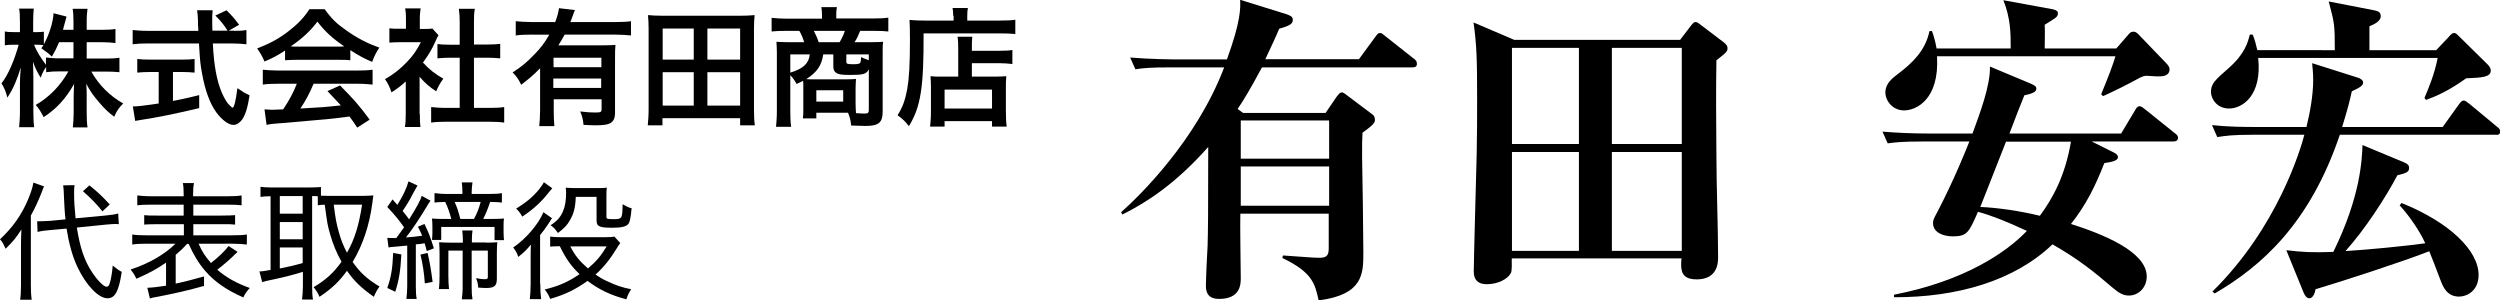
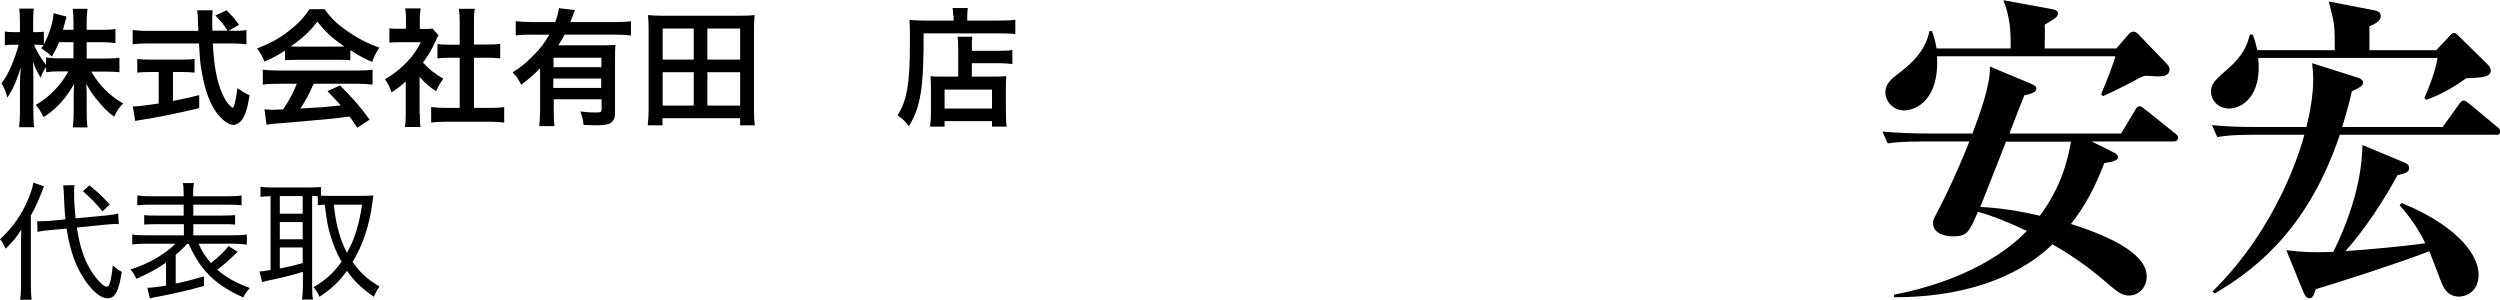
<svg xmlns="http://www.w3.org/2000/svg" version="1.1" id="レイヤー_1" x="0px" y="0px" viewBox="0 0 1191 143" style="enable-background:new 0 0 1191 143;" xml:space="preserve">
  <g>
    <g>
      <path d="M41.4,27.9h9c2.8,0,4.6-0.1,6.5-0.4v6.9c-2-0.2-4-0.3-6.6-0.3h-6.8c3.6,6.4,8.8,11.6,15.2,15.2c-2.1,2.1-2.9,3.2-4.3,6.3    c-2.6-1.9-4.5-3.7-6.8-6.4c-3.2-3.7-4.5-5.5-6.5-9.3c0.2,2.1,0.2,4.3,0.2,6v7.7c0,3,0.1,5.1,0.4,7.1h-7c0.2-2,0.4-4.3,0.4-7.1    v-7.3c0-1.7,0.1-3.9,0.2-6.3c-4,7-8.2,11.7-14.5,15.8c-1.5-2.9-2.4-4.3-3.8-5.8c6.5-3.7,11.8-9.2,15.6-16h-4    c-2.7,0-4.6,0.1-6.6,0.4v-2.5c-1.1,1.5-1.8,2.9-2.6,5.1c-1.6-2.5-2.6-4.5-3.7-7.6c0.1,2,0.2,5.4,0.2,8.1v15.6    c0,3.2,0.1,5.6,0.4,7.5H9.1c0.2-2,0.4-4.3,0.4-7.5V40c0-2.4,0.1-4,0.4-7.9c-1.8,6-3.6,10.2-6.4,14.4c-0.7-2.9-1.5-4.7-2.8-6.8    c3.1-3.8,6.2-11.1,8.2-18.4H6.4c-1.8,0-3,0.1-4.1,0.3V15c1,0.2,2.1,0.3,4.1,0.3h3.1v-4.9c0-3.2-0.1-4.8-0.4-6.3h7    c-0.2,1.6-0.3,3.4-0.3,6.3v4.9h1.8c1.5,0,2.3-0.1,3.3-0.2v6c2.4-4.3,4.5-10.8,4.6-14.8l6.2,1.6c-0.2,0.7-0.4,1.3-0.9,3.3    c-0.4,1.4-0.5,1.8-0.8,3H35V10c0-2.6-0.1-4.2-0.4-5.8h7.1c-0.2,1.5-0.4,3.2-0.4,5.8v4.2h7.2c3,0,4.8-0.1,6.5-0.4v6.7    c-1.8-0.2-3.8-0.4-6.5-0.4h-7.2V27.9z M28.1,20.2c-1.2,2.8-1.6,3.7-3.4,6.8c-1.5-1.5-1.5-1.5-5-4c0.5-0.7,0.7-1,1-1.5    c-0.9-0.1-1.9-0.2-3-0.2h-1.5c1.3,3.2,3.1,6.1,5.7,9.6v-3.5c2,0.2,3.7,0.4,6.6,0.4H35v-7.7H28.1z" />
      <path d="M111.5,14.7c2.9,0,4.4-0.1,5.9-0.4v6.8c-1.7-0.2-4.1-0.4-7.1-0.4h-8.9c0.5,10.6,1.9,17.9,4.3,23.5c1.2,2.7,2.4,4.8,3.7,6    c0.6,0.6,1.2,1.1,1.4,1.1c0.7,0,1.5-2.9,2.3-9.3c2.6,1.8,3.6,2.4,5.8,3.4c-0.9,5.9-2,9.3-3.5,11.5c-1.2,1.6-2.6,2.6-4.2,2.6    c-2.3,0-5.4-2.3-8.1-5.9c-3.1-4.3-5.4-10.5-6.8-18.4c-0.9-4.9-1-6-1.5-14.5H70.3c-2.7,0-4.9,0.1-7.1,0.4v-6.8    c1.9,0.2,4.1,0.4,7.1,0.4h24.2c-0.2-3.2-0.2-3.2-0.2-5c0-1.5-0.2-3.7-0.4-4.8h7.4c-0.2,1.5-0.2,3.2-0.2,4.9c0,1,0,2.8,0.1,4.8h7.2    c-1.7-2.7-3.1-4.5-5.8-7.2l5.3-2.5c2.6,2.6,3.4,3.4,6,6.9l-4.9,2.8H111.5z M71.6,34.3c-2.3,0-4.5,0.1-6.2,0.3v-6.5    c1.5,0.2,3.6,0.3,6.3,0.3h14.8c2.7,0,4.6-0.1,6.2-0.3v6.5c-1.8-0.2-3.8-0.3-6.1-0.3h-4.2v13.8c4.3-0.9,6.6-1.3,12.5-2.8v6.2    C84.5,54,74.8,56,66.7,57.2c-0.5,0.1-1.2,0.2-2.3,0.4l-1.1-6.9c2.6,0,5.4-0.4,12.3-1.4V34.3H71.6z" />
      <path d="M135.8,24.1c-3.8,2.4-5.5,3.4-9.8,5.2c-1-2.4-2-4.1-3.5-6.2c6.6-2.6,10.7-4.9,15.3-8.5c4-3.1,7.1-6.3,9.6-10.2h7.3    c3.2,4.5,5.7,6.9,10.3,10.1c5.2,3.7,10.1,6.2,15.7,8.2c-1.7,2.6-2.5,4.3-3.4,6.8c-3.8-1.6-6.2-2.9-10.4-5.6v4.8    c-1.6-0.2-3.2-0.2-5.5-0.2H141c-1.8,0-3.6,0.1-5.2,0.2V24.1z M132.4,39.9c-3.1,0-5.2,0.1-7.2,0.4v-7.1c2,0.2,4.3,0.4,7.2,0.4h38    c3,0,5.1-0.1,7.1-0.4v7.1c-2-0.2-4.1-0.4-7.1-0.4h-21c-1.9,4.5-3.8,8.1-6.3,11.8c10.8-0.6,10.8-0.6,19.3-1.5c-2-2.1-3-3.2-6.4-6.8    l6-2.7c6.5,6.6,9.2,9.6,14.1,16.3l-5.9,3.8c-2-3-2.6-3.8-3.7-5.3c-5.1,0.7-8.7,1.1-11,1.3c-6,0.5-18.1,1.6-20.6,1.8    c-3.4,0.2-6.5,0.5-7.9,0.9l-1-7.4c1.6,0.1,2.7,0.2,3.5,0.2c0.4,0,2.3-0.1,5.4-0.2c3-4.5,4.9-8.1,6.5-12.2H132.4z M161.3,22.2    c1,0,1.5,0,2.7-0.1c-5.6-3.8-9.1-7-12.8-11.8c-3.2,4.3-7,7.9-12.7,11.8c1,0.1,1.4,0.1,2.5,0.1H161.3z" />
      <path d="M200,54.3c0,2.9,0.1,4.4,0.3,6.2h-7.4c0.3-1.8,0.4-3.5,0.4-6.3V38.8c-2.4,2.2-3.7,3.2-6.8,5.2c-0.7-2.3-1.8-4.5-3.1-6.3    c4.3-2.4,7.2-4.8,10.5-8.2c2.9-3,4.6-5.5,6.6-9.4h-9.9c-2.2,0-3.5,0.1-5.1,0.2v-6.8c1.5,0.2,2.8,0.2,4.8,0.2h3.1V8.6    c0-1.6-0.1-3.2-0.4-4.6h7.4c-0.2,1.4-0.4,2.7-0.4,4.8v5h2.5c1.9,0,2.7-0.1,3.5-0.2l2.9,3.2c-0.5,0.9-0.9,1.5-1.3,2.6    c-2,4.4-3.2,6.4-6.1,10.4c2.9,3.2,5.7,5.4,9.7,7.7c-1.5,2-2.4,3.7-3.4,6c-3.2-2.1-5.2-3.8-7.9-6.9V54.3z M225.9,51.4h7.3    c3.1,0,5.1-0.1,7-0.4v7.4c-2.1-0.3-4.5-0.4-7-0.4h-20.9c-2.4,0-4.8,0.1-6.9,0.4V51c2,0.2,4.1,0.4,7,0.4h6.6V27.5h-4.6    c-2.1,0-4,0.1-6,0.3V21c1.8,0.2,3.4,0.3,6,0.3h4.6V10.5c0-2.5-0.1-4-0.4-6.3h7.6c-0.4,2.4-0.4,3.7-0.4,6.3v10.7h6.5    c2.7,0,4.3-0.1,6-0.3v6.9c-2-0.2-3.8-0.3-6-0.3h-6.5V51.4z" />
      <path d="M257.1,32.7c-3.2,3.3-4.5,4.3-8.8,7.7c-1.3-2.7-2.2-4-4.1-5.9c4.1-2.6,7-5,10.2-8.4c3.1-3.1,5-5.6,7.3-9.6H253    c-3,0-5.2,0.1-7.3,0.4v-6.8c2.1,0.2,4.3,0.4,7.3,0.4h11.5c1-2.5,1.5-4.6,1.8-6.6l7.6,0.9c-0.4,0.9-0.5,1.2-1.3,3.4    c-0.2,0.7-0.4,1-0.9,2.3h21.8c3,0,5.1-0.1,7.1-0.4v6.8c-2-0.2-4.3-0.4-7.1-0.4H269c-1.1,2-1.8,3.2-3,5.1h20.9    c3.1,0,4.6-0.1,6.3-0.2c-0.2,1.9-0.2,3.8-0.2,7v25.4c0,2.4-0.7,4-2.3,4.9c-1.2,0.7-3.4,1-7.1,1c-1.4,0-2.6-0.1-5.6-0.2    c-0.3-2.7-0.6-4.1-1.6-6.4c3.4,0.4,5.2,0.5,7.1,0.5c2.7,0,3.1-0.2,3.1-1.7v-4.6h-22.8v5.2c0,3.3,0.1,5.4,0.3,7.6h-7.2    c0.2-2.2,0.4-4.6,0.4-7.7V32.7z M286.5,27.5h-22.8V32h22.8V27.5z M263.6,37.4v4.5h22.8v-4.5H263.6z" />
      <path d="M352.6,59.7v-3.4h-37v3.4h-7c0.2-2.2,0.4-4.4,0.4-7.7V13.7c0-2.4-0.1-4.4-0.3-6.5c2.3,0.2,4.3,0.3,7.1,0.3h36.7    c2.7,0,4.7-0.1,7-0.3c-0.2,2.1-0.3,3.9-0.3,6.5V52c0,3.1,0.1,5.6,0.4,7.7H352.6z M315.7,28.4h14.8V13.6h-14.8V28.4z M315.7,50.3    h14.8V34.4h-14.8V50.3z M337,28.4h15.6V13.6H337V28.4z M337,50.3h15.6V34.4H337V50.3z" />
-       <path d="M382.7,41.4c0-1.4,0-1.8-0.1-2.9c-1,0.5-1.6,0.8-3.1,1.5c-0.9-1.6-1.6-2.7-3-4.2V53c0,3.3,0.1,5.2,0.4,7.4h-7.2    c0.2-2.3,0.4-4.2,0.4-7.4V25.1c0-1.9-0.1-3.4-0.2-5.2c1,0.1,4.1,0.2,6,0.2h7.2c-0.5-1.8-1.3-3.7-2.3-5.4h-6.4c-3,0-5,0.1-6.8,0.3    V8.5c2.2,0.2,4.3,0.4,7.2,0.4h16.8V7.2c0-1.3-0.1-2.6-0.3-3.8h7.4l-0.1,0.6c-0.2,1.2-0.2,2.1-0.2,3.2v1.6H416c3,0,5.2-0.1,7.2-0.4    V15c-1.8-0.2-3.7-0.3-6.8-0.3h-6.6c-1.2,2.9-1.7,3.9-2.7,5.4h7.9c3.2,0,4.3-0.1,5.7-0.2c-0.2,1.6-0.2,2.6-0.2,5.2v28.1    c0,5.2-1.9,6.8-8.2,6.8c-0.7,0-3-0.1-6.8-0.2c-0.3-2.7-0.5-3.5-1.5-6.1c-0.9,0-0.9,0-1.3,0h-13.8v2.7h-6.4    c0.2-1.4,0.2-2.4,0.2-4.6V41.4z M376.5,25.9v8.7c6.2-1.9,8.8-4.3,9.3-8.7H376.5z M392.2,25.9c-0.8,5.4-3,8.5-8.1,11.8    c1.8,0.1,2.1,0.1,3.5,0.1h15.1c2.3,0,4.3-0.1,5.1-0.2c-0.1,1.6-0.2,3.1-0.2,4.5v7.2c0,1.9,0.1,3.1,0.2,4.6c1.6,0.1,3,0.2,4,0.2    c1.6,0,2.1-0.3,2.1-1.6V33c-1.1,2.3-2.7,2.7-8.7,2.7c-4,0-5.6-0.2-6.7-0.9c-1-0.6-1.5-1.5-1.5-3v-5.9H392.2z M400,20.1    c1-1.7,1.9-3.5,2.5-5.4h-14.8c1,2,1.5,2.9,2.3,5.4H400z M388.9,48.4h12.8V43h-12.8V48.4z M413.9,25.9h-10.7v3.5    c0,1,0.4,1.2,3.3,1.2c2.1,0,3-0.2,3.3-0.7c0.3-0.4,0.4-1.4,0.4-2.7c1.6,0.7,2.5,1.1,3.7,1.5V25.9z" />
      <path d="M454.1,7.5c0-1.6-0.1-2.6-0.3-3.7h7.3c-0.2,1-0.3,2-0.3,3.8v2.2H476c3.6,0,6-0.1,7.7-0.4v6.8c-1.8-0.2-4.6-0.3-7.6-0.3    H440c0.1,25.9-1.4,35.1-7,44.2c-1.8-2.3-2.7-3.2-5.4-5.2c2.4-3.8,3.6-7.1,4.6-12.4c0.9-5.2,1.3-11.7,1.3-23.7    c0-5.2-0.1-7.1-0.2-9.3c2.1,0.2,4.5,0.3,7.2,0.3h13.8V7.5z M456.5,23.5c0-3.4-0.1-4.5-0.3-6h7c-0.2,1.4-0.2,2.7-0.2,6v0.7h12.8    c3.1,0,5.1-0.1,6.5-0.4v6.7c-1.8-0.2-3.8-0.4-6.2-0.4h-13.1v6.4H474c2.6,0,3.9-0.1,5.4-0.2c-0.2,2-0.2,3.5-0.2,6.2v9.9    c0,3.8,0.1,6,0.4,7.9h-7v-2.6H450v2.6h-6.9c0.2-1.7,0.4-4.1,0.4-7.5V41.7c0-2.3-0.1-3.8-0.2-5.4c1.5,0.2,2.9,0.2,5.4,0.2h7.8V23.5    z M450,51.7h22.6v-9H450V51.7z" />
    </g>
    <g>
      <path d="M10,116.7c0-2.8,0.1-5.1,0.2-7.4c-2.4,3.8-3.7,5.4-7.5,9.2c-1.3-2.7-1.4-3-2.7-4.5c6-5.6,10.2-11.5,13.3-18.8    c1.3-3.1,2.3-6,2.6-8.2l5.1,1.8C20.4,90,20.4,90,20.1,91c-1.8,4.6-3.3,7.9-5.4,11.7v32.8c0,2.9,0.1,5.1,0.4,7.3H9.6    c0.3-2.1,0.4-4,0.4-7.4V116.7z M36.6,108.4c1.5,9.4,3.5,15.6,7.2,21.2c2.6,4,5.6,7,7,7c0.7,0,1.2-0.5,1.6-2.1c0.5-1.6,1-4.5,1.3-8    c1.8,1.5,2.9,2.3,4.3,3c-1.4,9.3-3.2,12.6-6.8,12.6c-4.3,0-10.3-6.3-14.4-15.1c-2.3-4.9-4-11.1-5.1-18.1l-7.7,0.7    c-2.6,0.2-4.2,0.4-6.1,0.9l-0.2-5.1c0.7,0,1,0,1.4,0c1.3,0,3-0.1,4.9-0.2l7.2-0.7c-0.4-3.5-0.6-7.3-0.7-10.1    c-0.1-3-0.2-4.8-0.4-6.1l5.4-0.1c-0.2,1.2-0.2,2.3-0.2,4.1c0,3.5,0.2,6.9,0.7,11.7l14-1.3c3.5-0.4,4.7-0.5,6.3-1l0.3,5.1    c-0.7-0.1-1.1-0.1-1.2-0.1c-1.2,0-2.9,0.1-4.9,0.3L36.6,108.4z M42.6,88.3c3.7,3,5.6,4.7,9.7,9.1l-3.5,3.3    c-2.4-3.1-5.8-6.6-9.3-9.6L42.6,88.3z" />
      <path d="M89.3,116c-2.1,2.3-2.9,3.1-5.6,5.4v13.7c4.3-0.9,7.7-1.8,13.5-3.4v4.5c-7.4,2.1-14.3,3.7-22.9,5.3    c-0.9,0.1-2.3,0.5-2.9,0.7l-1.2-5.1c2.7-0.1,5.7-0.5,8.9-1v-11c-4.5,3.1-7.8,4.9-14.1,7.7c-0.9-1.8-1.3-2.6-2.8-4.4    c8.8-2.9,16.1-7.1,21.4-12.3H69.8c-2.8,0-5,0.1-6.8,0.4v-4.8c1.6,0.3,3.4,0.4,6.8,0.4h17.8v-5.3H75c-3.4,0-4.9,0.1-6.3,0.2v-4.5    c1.6,0.2,2.9,0.2,6.3,0.2h12.5v-5.2H71.9c-3.1,0-4.9,0.1-6.5,0.3v-4.7c1.7,0.2,3.6,0.4,6.7,0.4h15.4v-1c0-2.6-0.1-3.8-0.4-5.3h5.3    c-0.3,1.6-0.4,2.8-0.4,5.3v1h16.3c3.2,0,5.1-0.1,6.8-0.4v4.7c-1.6-0.2-3.5-0.3-6.6-0.3H92.1v5.2h13.3c3.7,0,5-0.1,6.6-0.2v4.5    c-1.5-0.2-2.9-0.2-6.6-0.2H92.1v5.3h18.7c3.3,0,5.2-0.1,6.8-0.4v4.8c-1.9-0.2-4.1-0.4-6.8-0.4H94.6c1.8,4,3,5.8,5.9,9.2    c3.8-3,6.6-5.7,8.4-8.1l4.3,2.8c-0.4,0.4-0.4,0.4-1.3,1.2c-2.4,2.4-5.4,5-8.4,7.3c4.5,3.8,8.9,6.3,15.5,8.7    c-1.4,1.5-2.3,2.8-3.1,4.5c-8.1-3.6-13.7-7.5-18.1-12.6c-3.2-3.7-5.7-7.9-7.9-12.9H89.3z" />
      <path d="M128.8,93.5c-2,0-3.1,0.1-4.7,0.3V89c1.5,0.2,3,0.3,4.9,0.3h19c2.2,0,3.4-0.1,4.9-0.2v4.1c1.2,0.1,2.3,0.1,3.7,0.1h16.6    c1.5,0,3.1-0.1,4.7-0.2c-0.1,0.6-0.3,1.6-0.5,3.5c-1.4,10.7-4.5,20-9.4,28.2c3.6,5.1,6.7,8,12.8,11.7c-1.2,1.6-2,3.2-2.7,4.9    c-6.2-4.4-9.3-7.4-12.8-12.4c-3.7,5.1-7.1,8.4-13.1,12.4c-0.7-1.8-1.6-3.1-2.8-4.6c5.9-3.5,9.5-6.8,13.3-12.1    c-2.4-4.3-4-8.2-5.4-13c-1.3-4.6-1.3-4.8-2.6-14.2c-1.5,0.1-2.1,0.1-3.3,0.3v-4.3c-1-0.1-1.8-0.1-2.7-0.1v42.9    c0,2.8,0.1,4.8,0.4,6.4h-5.2c0.2-1.9,0.4-4.1,0.4-6.4v-6.8c-3.7,1.2-9.6,2.7-13.5,3.5c-3.7,0.8-4.8,1-5.9,1.4l-1.3-5.1    c1.3,0,2.4-0.2,5.3-0.7V93.5z M133.3,101.8h10.9v-8.4h-10.9V101.8z M133.3,114h10.9v-8.2h-10.9V114z M133.3,127.9    c4.5-0.9,6-1.2,10.9-2.6v-7.4h-10.9V127.9z M159,97.5c0.8,6.4,1.2,8.8,2.4,13c1,3.7,2.3,6.9,3.9,9.9c3.7-6.5,5.7-13.2,7.2-22.9    H159z" />
-       <path d="M184.5,113.3c0.7,0.1,1.8,0.1,2.9,0.1c0.1,0,0.3,0,0.5,0c0.2,0,0.5,0,0.9,0c1.8-2.4,3-4.1,3.7-5.1c-2.3-3.3-4.4-5.9-8-9.7    L187,95c1.2,1.3,1.4,1.6,2.3,2.6c2.7-4.3,4.5-8.1,5.3-11.2l4.3,2c-0.5,0.9-0.9,1.5-2.2,3.9c-1.6,3.2-3.3,5.9-4.9,8.2    c1.5,1.8,2,2.5,3.1,4c3.5-5.6,5.4-9,6-11.2l4.2,2.3c-0.5,0.7-1.1,1.6-2.1,3.3c-2.9,4.8-6.9,10.9-9.6,14.2c3.3-0.2,4.7-0.4,7.7-0.8    c-0.6-1.5-0.9-2.2-2-4.3l3.1-1.3c2,4.1,2.6,5.6,4.5,11.6l-3.4,1.3c-0.5-1.9-0.6-2.5-1-3.7c-1.8,0.3-2.5,0.4-4.2,0.5v19.9    c0,2.6,0.1,4.4,0.4,6.1h-4.9c0.2-1.9,0.4-3.7,0.4-6.1V117c-3,0.3-5,0.5-6.6,0.6c-1.2,0.1-1.6,0.1-2.3,0.3L184.5,113.3z     M191.2,121.2c-0.4,7.9-1.1,12.1-2.9,17.8l-3.8-1.8c1.8-5.2,2.5-9,2.8-16.7L191.2,121.2z M203.7,120.5c1,4.2,1.7,8.3,2.4,13.8    l-3.7,0.7c-0.4-5.2-1-9.2-2.1-13.7L203.7,120.5z M215,104.3c-0.7-2.7-1.6-5.4-2.9-8.1c-2.8,0.1-3.8,0.1-5.1,0.3v-4.5    c1.6,0.2,3.4,0.4,5.9,0.4h7.4v-0.7c0-1.9-0.1-3.2-0.3-4.8h5.1c-0.2,1.5-0.4,2.9-0.4,4.8v0.7h8.5c2.6,0,4.3-0.1,5.9-0.4v4.5    c-1.8-0.2-3.2-0.3-5.6-0.3c-1,3.1-2.1,5.7-3.3,8.1h4.6c2.7,0,3.9-0.1,5.3-0.2c-0.2,1.3-0.2,1.8-0.2,3.7v2.8c0,1.6,0.1,2.5,0.2,3.8    h-4.5v-6.3h-25.4v6.2h-4.4c0.1-1,0.2-2.3,0.2-3.6v-3c0-1.3-0.1-2.5-0.2-3.6c1.2,0.1,2.5,0.2,4.9,0.2H215z M231.5,115.6    c2.2,0,4.1-0.1,5.4-0.2c-0.1,1.3-0.2,3.2-0.2,5.2v12.1c0,3.5-1.1,4.5-5.2,4.5c-1,0-2.3-0.1-3.7-0.2c-0.1-1.9-0.4-2.9-1-4.5    c1.4,0.3,2.8,0.5,4.3,0.5c1,0,1.3-0.2,1.3-1.1v-12.5h-7.7v17.6c0,2.5,0.1,3.9,0.4,5.6h-5.1c0.2-1.8,0.4-3.2,0.4-5.6v-17.6h-6.8    v11.8c0,2.8,0.1,4.5,0.3,6.5h-4.8c0.2-1.8,0.3-3.8,0.3-6.4v-10.7c0-2-0.1-3.6-0.2-5.2c1.3,0.1,3.2,0.2,5.4,0.2h5.9v-1.2    c0-1.7-0.1-3.1-0.3-4.6h4.9c-0.2,1.4-0.3,2.6-0.3,4.5v1.2H231.5z M225.8,104.3c1.6-2.9,2.4-5.2,3.2-8.1h-12.4    c1.3,3,1.7,4.3,2.7,8.1H225.8z" />
-       <path d="M257.4,135.1c0,3.1,0.1,5,0.4,7.4h-5.4c0.2-1.5,0.4-4.3,0.4-7.4v-11.9c0-2.1,0-3.5,0.1-6.7c-1.8,2.3-3.2,3.7-6,5.9    c-0.7-2.1-1.1-2.7-2.4-4.5c5.9-4,12-11,14.4-16.8l4.1,2.9c-0.4,0.4-0.4,0.5-0.9,1.3c-0.5,0.9-1.6,2.4-2.3,3.4    c-0.5,0.8-0.6,0.9-1.5,2c-0.5,0.6-0.5,0.6-1,1.3V135.1z M263.1,89.7c-0.6,0.7-0.7,0.8-1.7,2c-3.6,4.6-7.2,7.9-12.6,11.5    c-1-1.8-1.6-2.6-2.9-3.8c4.8-3,8-5.6,11-9.3c1-1.3,1.8-2.4,2.2-3.3L263.1,89.7z M295.5,115.8c-0.7,0.9-0.9,1.2-1.6,2.4    c-3.4,5.5-6.3,9.1-10.2,12.6c2.1,1.4,3.4,2.2,5.6,3.2c4.5,2.1,7,2.9,11.4,3.8c-1.2,1.8-1.6,2.7-2.3,4.8c-7.6-2-13.1-4.7-18.5-8.8    c-5.5,4-10.6,6.5-17.8,8.6c-0.6-1.6-1.2-2.7-2.6-4.5c6.7-1.6,11.2-3.6,16.6-7.3c-3.9-3.7-6.5-7.3-9.4-13.3c-2.2,0-3.4,0.1-4.6,0.2    v-4.8c1.3,0.2,2.9,0.3,5,0.3h21.2c2.4,0,3.6-0.1,4.4-0.3L295.5,115.8z M274.3,93.8c-0.2,5.3-1,8.1-2.9,11.3    c-1.3,2.3-2.7,3.7-5.6,5.9c-1.1-1.6-1.9-2.6-3.5-3.7c3.1-2,4.6-3.7,5.9-6.6c1-2.3,1.5-5.3,1.5-8.9c0-0.8-0.1-1.3-0.2-2.4    c1.3,0.1,2.1,0.2,4.5,0.2h10.7c2.4,0,3.1,0,4.4-0.2c-0.2,1.2-0.2,1.9-0.2,4.5v9.3c0,1.1,0.4,1.2,3.1,1.2c4.4,0,4.5-0.1,4.6-7.1    c2.1,1.2,2.9,1.6,4.3,1.9c-0.4,4.3-0.8,6.4-1.5,7.4c-1,1.3-3.1,1.9-7.6,1.9c-6.3,0-7.6-0.6-7.6-3.5V93.8H274.3z M271.7,117.4    c2.2,4.3,4.3,6.9,8.4,10.5c3.9-3.3,6.2-6,8.9-10.5H271.7z" />
    </g>
    <g>
-       <path d="M672.9,32.1h-71.7c-5.7,10.6-8.9,15.9-11.6,19.8l2.6,1.9h39.3l5.4-7.9c0.5-0.6,1.4-1.9,2.3-1.9c0.6,0,1.4,0.5,2.9,1.7    l11.7,8.8c0.8,0.5,1.2,1.4,1.2,2.5c0,1.2,0,2-5.9,6.2c-0.2,2.9-0.2,5.1-0.2,11.6c0.2,7.3,0.6,39,0.6,45.5c0,10,0,20.1-21.3,22.8    c-1.7-7.7-2.8-13.3-17.3-20.2l0.3-1.2c13,0.9,14.3,1.1,17.6,1.1c3.5,0,4.2-1.5,4.2-4.5v-16.5h-42.1c-0.2,4.8,0.2,26.2,0.2,30.6    c0,2.8,0,10-10.3,10c-6.2,0-6.3-4.3-6.3-6.5c0-3.1,0.6-16.2,0.8-18.8c0.2-7.7,0.3-13.7,0.3-47.1c-15.6,17.6-29.3,26.4-40.9,32.2    l-0.6-1.1c8.9-7.9,35.8-34.1,49.1-69h-25.6c-9.4,0-12.8,0.3-16.7,0.9l-2.5-5.6c9.4,0.8,20.2,0.9,21.9,0.9h24.2    c6.6-18.1,6.5-24.4,6.3-28.4l22.2,6.9c1.2,0.5,2.9,0.9,2.9,2.6c0,2.3-2,2.9-6.5,4.3c-1.5,3.7-3.4,7.6-6.6,14.5h44.6l7.7-10.5    c1.1-1.5,1.5-2,2.3-2s1.5,0.6,2.8,1.7l13.3,10.5c0.8,0.6,1.5,1.2,1.5,2.3C675.2,31.9,673.8,32.1,672.9,32.1z M633.2,57.4h-42.1    v18.2h42.1V57.4z M633.2,79.3h-42.1V98h42.1V79.3z" />
-       <path d="M817.7,28.7c-0.2,13.3-0.2,27.5,0,45.5c0,13.4,0.8,34.9,0.8,48.3c0,2.3,0,10.6-10.2,10.6c-5.4,0-7.4-2.3-7.4-6.8    c0-1.1,0-2,0.2-3.2h-80.9c0,2.3,0.2,6.2-0.5,7.1c-1.5,2.8-6.2,5.2-11.4,5.2c-4.3,0-6.2-2.2-6.2-6c0-5.4,1.2-47.5,1.4-56.2    c0.2-8.8,0.2-17.7,0.2-26.7c0-17.9-0.2-25-1.7-35.8l19.4,8.3h79l5.2-6.8c1.1-1.4,1.5-1.7,2.2-1.7s1.4,0.5,2.5,1.4l10.8,8.2    c1.4,1.1,1.9,1.9,1.9,2.8C823,24.5,822.5,25,817.7,28.7z M752.2,22.8h-31.9v45.8h31.9V22.8z M752.2,72.4h-31.9v47.1h31.9V72.4z     M801.2,22.8h-33.3v45.8h33.3V22.8z M801.2,72.4h-33.3v47.1h33.3V72.4z" />
      <path d="M1035.2,67.4h-38.7l10.8,5.4c0.6,0.3,1.7,1.1,1.7,2c0,1.7-2.5,2.3-6.5,2.9c-4.2,10.8-8.8,20.1-15.9,29    c14.5,4.6,36.1,13,36.1,25c0,5.4-4,9.1-8.5,9.1c-2.6,0-4.6-1.1-7.7-3.7c-8.3-7.1-15.9-13.4-28.7-20.7    c-18.1,17.4-45.5,25.3-75.5,25.2v-1.2c33.9-6.6,53.8-20.4,63.3-30.4c-10.3-4.8-17.1-7.4-23.3-9.1c-4.3,9.9-5.2,11.7-12,11.7    c-4.3,0-9.4-1.7-9.4-6.3c0-1.4,0.2-1.9,2.2-5.6c8-15.4,14-30.4,15.1-33.3h-22.2c-10.6,0-13.7,0.5-16.7,0.9l-2.5-5.6    c7.3,0.6,14.5,0.9,21.9,0.9h21c3.4-9.3,8.6-23,8.3-31.9l19.6,8.2c1.7,0.8,2.5,1.2,2.5,2.3c0,1.2-0.8,2.2-5.7,3.2    c-0.8,1.9-4.8,12-7.1,18.2h53.2l6.6-11c0.5-0.9,1.1-2,2.2-2c0.9,0,1.7,0.8,2.9,1.7l13.7,11c0.8,0.6,1.7,1.2,1.7,2.3    C1037.6,67.3,1036.1,67.4,1035.2,67.4z M1027.7,36.4c-0.9,0-4.3-0.3-5.1-0.3c-1.1,0-1.9,0.3-3.7,1.2c-5.6,3.1-11.3,5.9-17,8.5    l-0.9-0.9c3.5-8.5,5.6-14,6.8-18.1h-85c1.2,20.7-10,25.8-15.7,25.8c-5.4,0-8.9-4.5-8.9-8.6s3.1-6.6,6-8.8    c6.8-5.1,13.1-11.1,15-20.4h1.2c0.8,2.2,1.5,4.5,2.2,8.3h35.3c0-7.1,0-14.3-3.5-23l23.5,4.3c2.2,0.5,2.5,1.2,2.5,1.9    c0,1.4-0.8,1.9-1.7,2.6c-0.5,0.3-3.1,1.9-4.6,2.9c0.2,4.6,0,6.3,0,11.3h34.1l6-6.9c0.6-0.8,1.4-1.1,2.2-1.1c0.9,0,1.4,0.3,2.5,1.4    l12.8,13.3c1.5,1.5,1.9,2.3,1.9,3.4C1033.3,36.4,1030.1,36.4,1027.7,36.4z M955.7,67.4c-9.3,23.5-10.2,26.1-12.3,31.2    c7.9,0.3,19.1,1.9,28.4,4.2c5.9-8,12-18.7,14.8-35.3H955.7z" />
      <path d="M1112.3,23.8c0-12.5-0.2-12.7-2.9-23.1l21.6,4.2c1.4,0.3,3.2,0.6,3.2,2.8c0,2.5-3.4,4-5.4,4.8v11.4h31.8l5.7-6    c0.8-0.9,1.7-2.2,2.9-2.2c0.9,0,1.7,1.1,2.6,1.9l13.3,13.1c1.1,1.1,1.5,2,1.5,2.9c0,3.1-3.9,3.4-11.7,3.7    c-8.3,5.9-13.7,8.3-19.1,10.3l-0.8-0.9c2.2-5.2,4.8-11.4,6.3-19.1h-85.5c1.9,17.7-7.3,24.1-13.9,24.1c-5.7,0-8.6-4.6-8.6-7.9    c0-4,2.2-5.9,8.5-11.4c7.7-6.8,9.1-12.3,10-15.9h1.4c0.9,2.3,1.5,4.3,2.2,7.4H1112.3z M1163.7,60.5l7.6-10.6c0.9-1.2,1.4-2,2.5-2    c0.6,0,1.2,0.5,2.8,1.7l13,10.8c0.8,0.6,1.5,1.2,1.5,2.3c0,1.4-1.2,1.7-2.3,1.5h-74.1c-14.3,42.3-37.3,62.6-59.6,75.6l-1.1-0.9    c31.2-30.7,42.1-68.2,43.8-74.7H1073c-9.4,0-12.8,0.5-16.7,1.1l-2.5-5.7c7.3,0.8,14.5,0.9,21.9,0.9h23.1c1.7-7.1,3.2-15,3.2-22.5    c0-3.2-0.3-5.7-0.5-7.9l21.8,6.9c1.1,0.3,2.5,1.2,2.5,2.3c0,1.5-1.7,2.5-5.4,4.2c-0.9,4.3-1.9,8.2-4.6,17H1163.7z M1144.1,96.7    c23,9.3,36.7,22.7,36.7,34.3c0,7.6-5.6,10.3-9.3,10.3c-5.9,0-7.7-4.9-8.8-7.7c-1.7-4.6-5.2-13.6-5.4-13.9    c-14.8,5.7-41.5,14.3-54.2,18.1c-0.3,2.2-1.4,4.3-2.9,4.3c-1.4,0-2.2-1.4-2.8-2.8l-8.2-20.1c7.9,0.9,11.9,1.2,22.4,0.8    c13.1-26.7,13.6-44,13.9-50.9l19.9,8.3c1.2,0.5,2.3,1.1,2.3,2.6c0,2-1.5,2.5-5.6,3.5c-5.7,10.8-15.3,25.6-24.7,36.1    c10.5-0.6,29.6-2.5,38-3.7c-0.8-1.9-4.9-10-12.2-18.1L1144.1,96.7z" />
    </g>
  </g>
</svg>